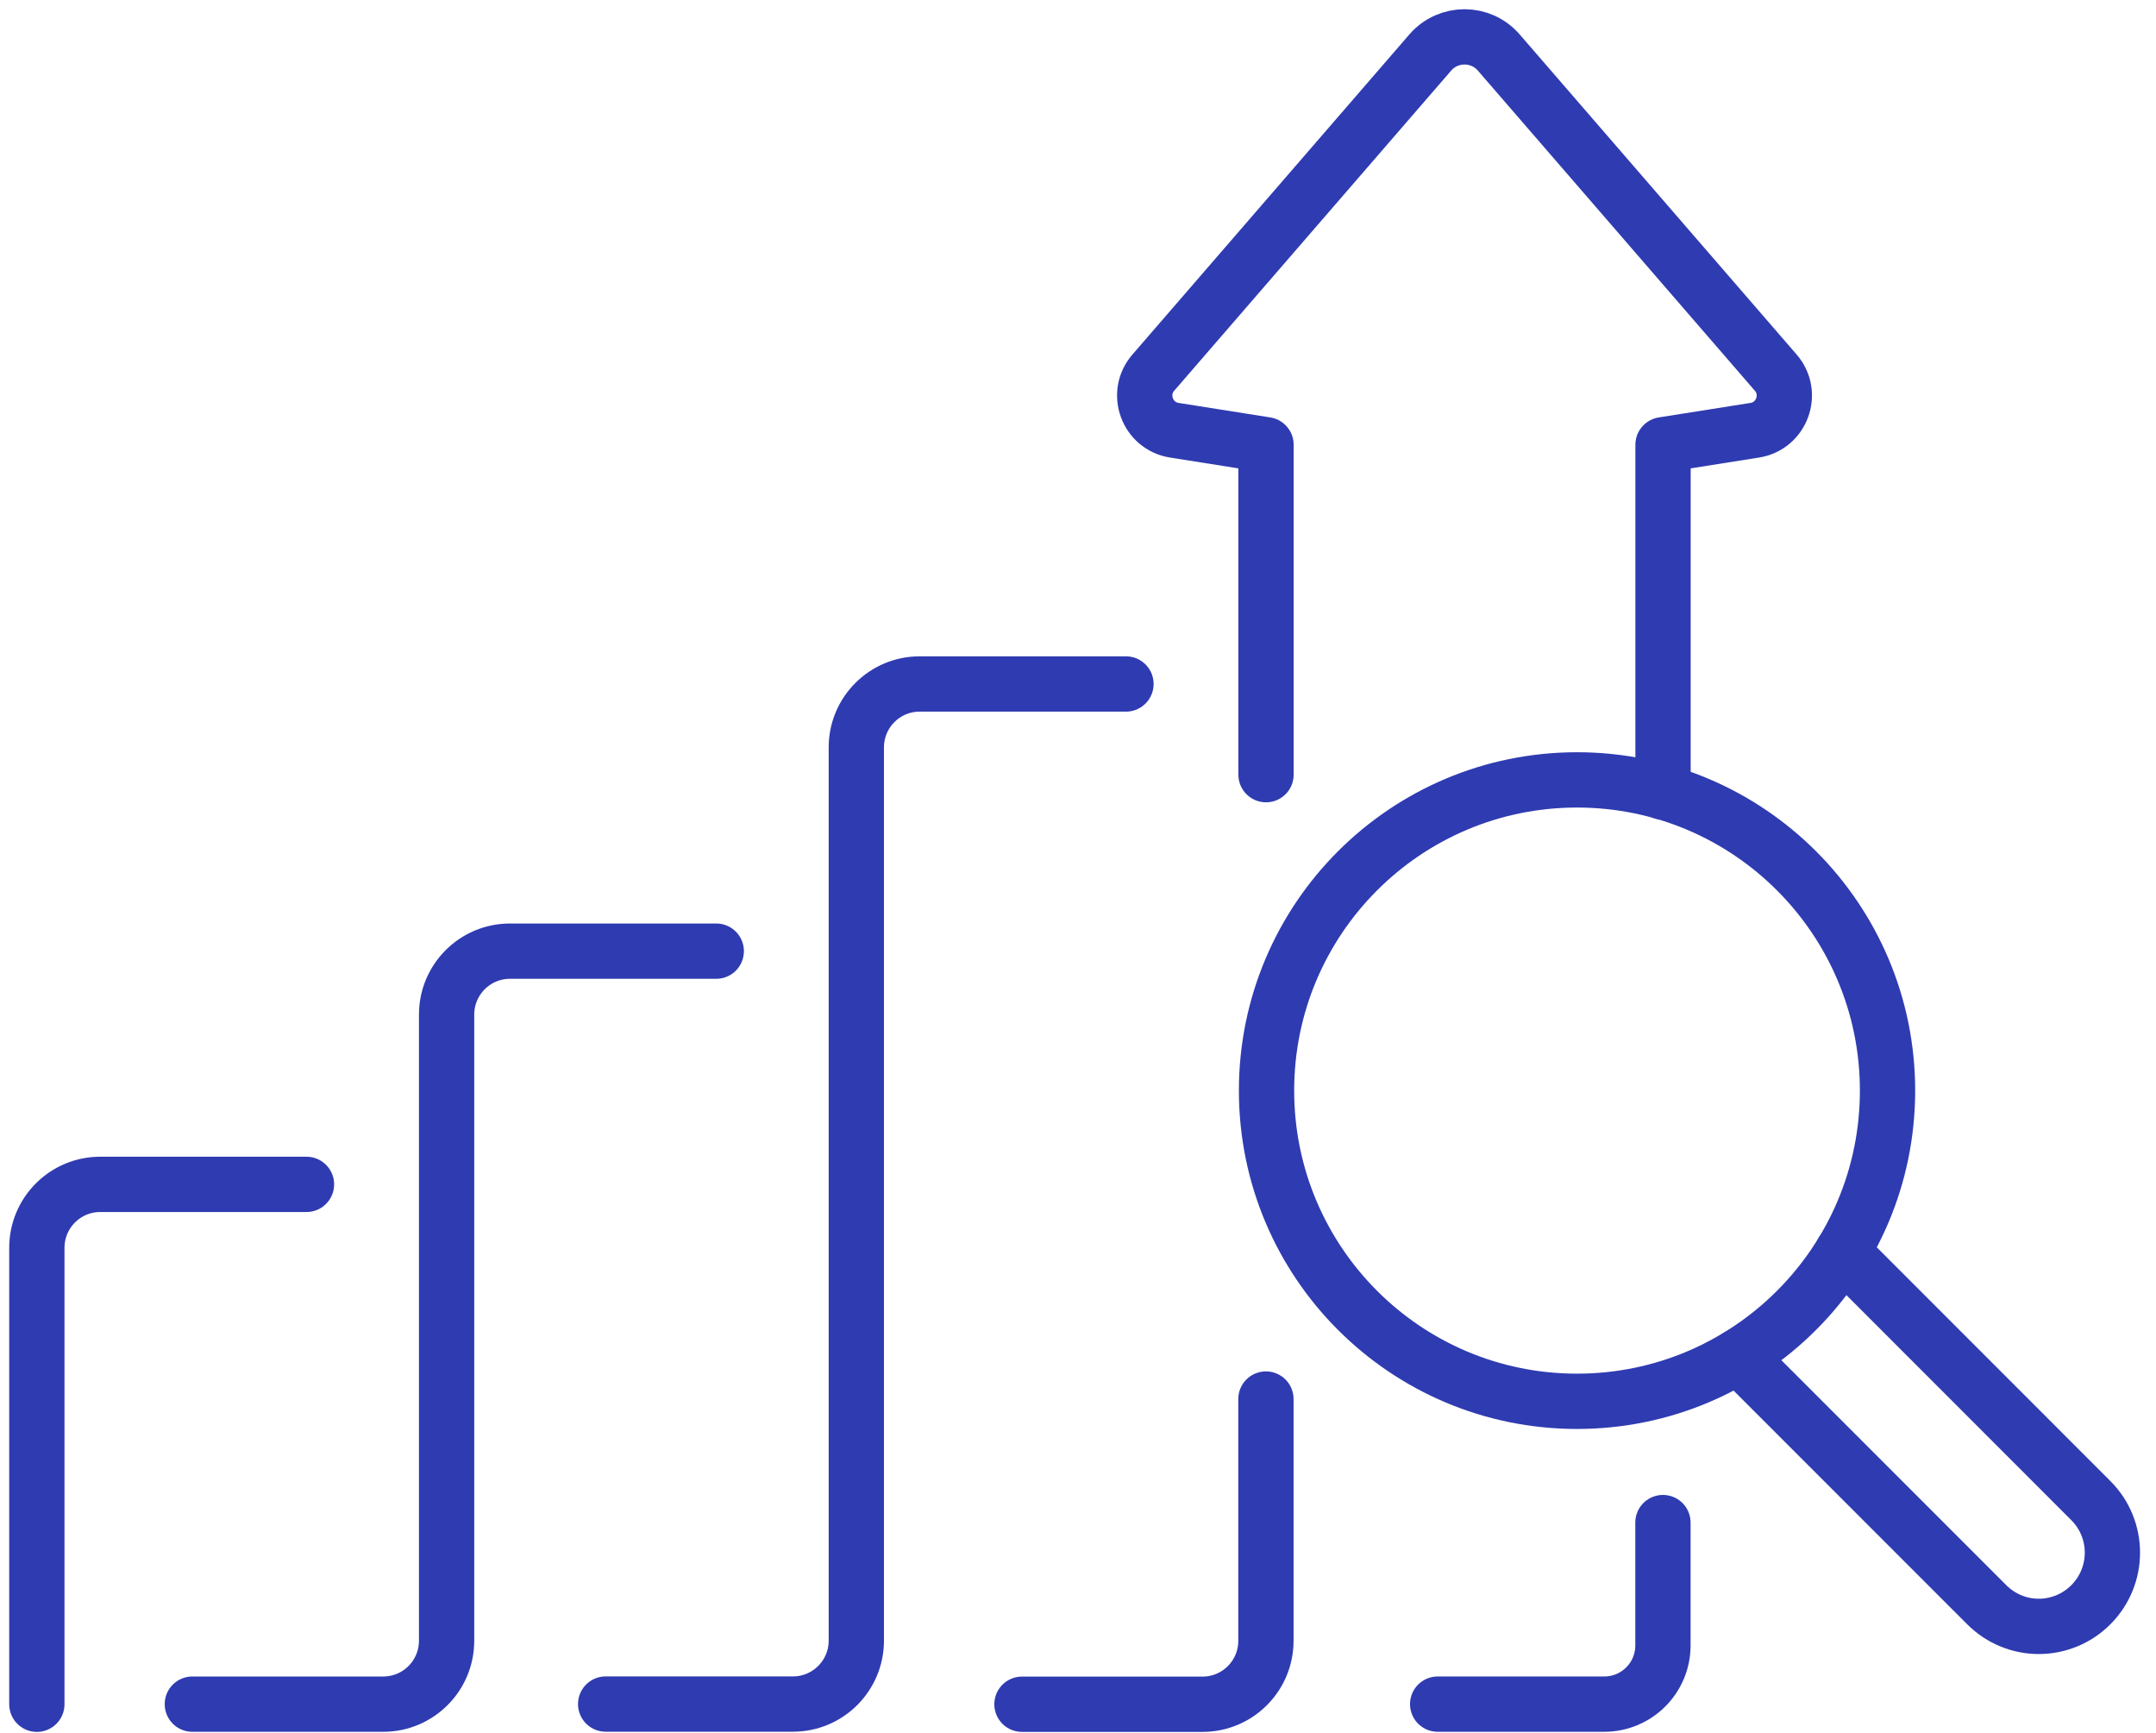
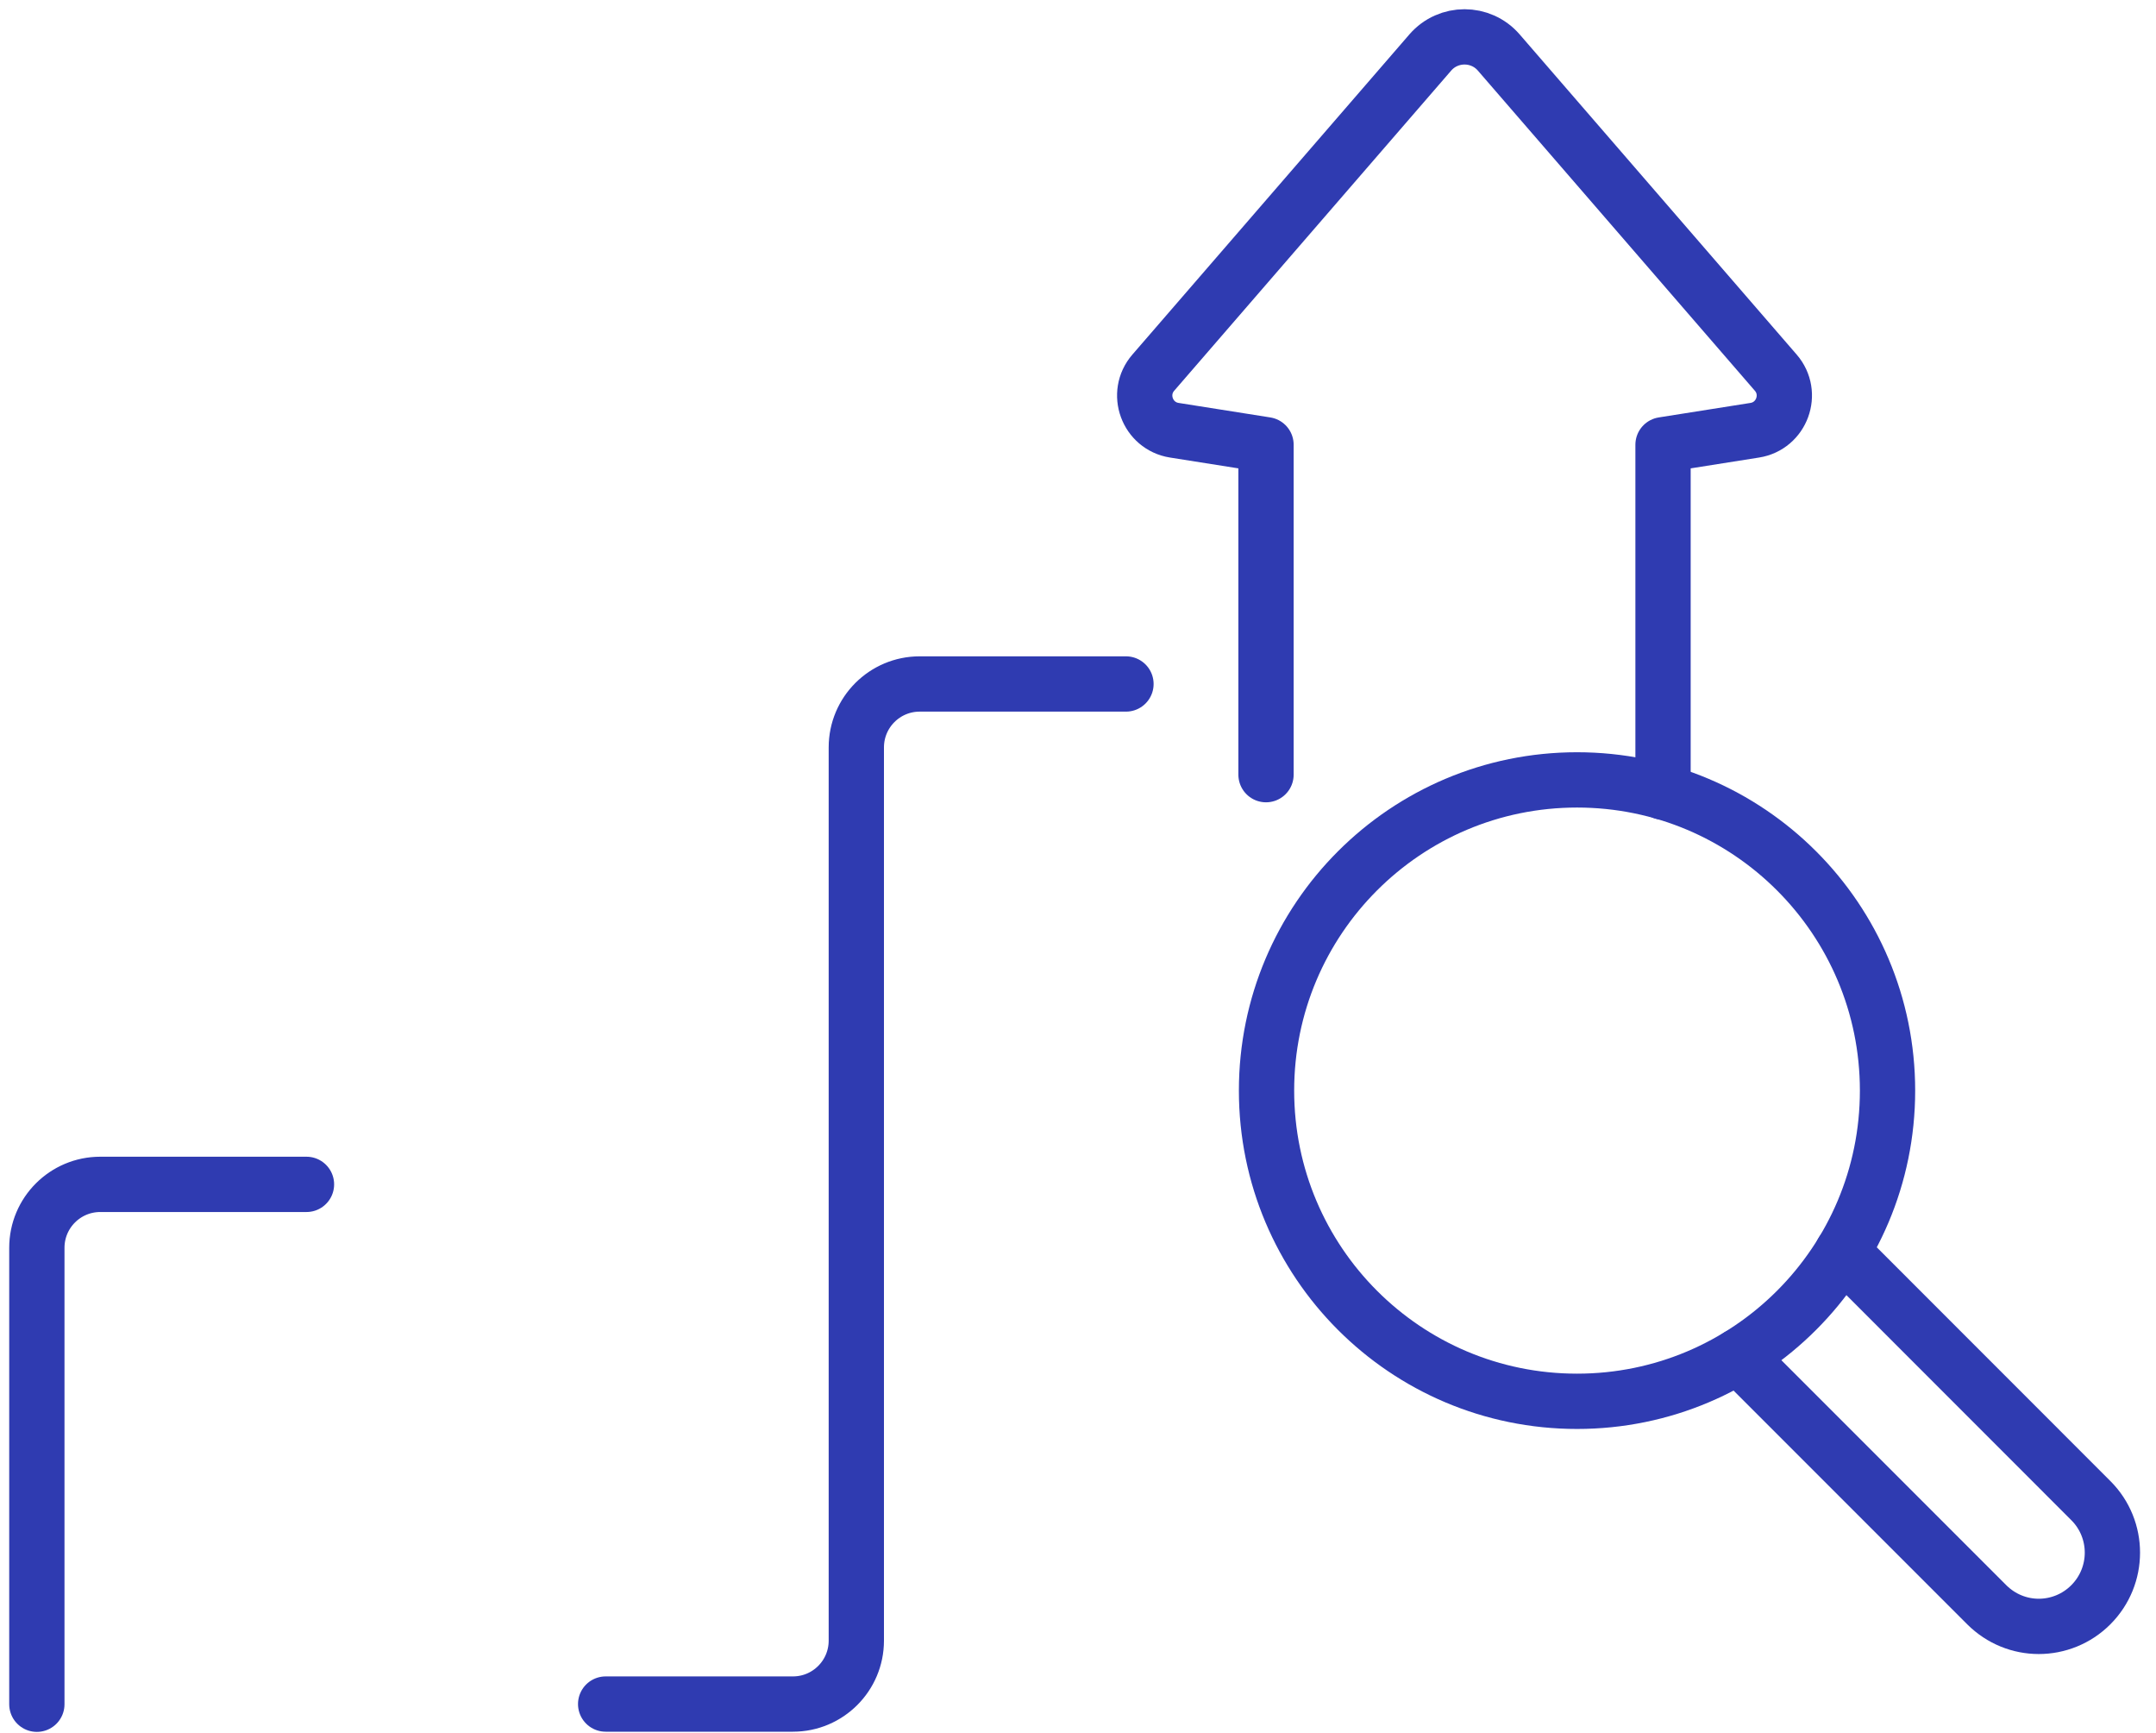
<svg xmlns="http://www.w3.org/2000/svg" width="117" height="94" viewBox="0 0 117 94" fill="none">
  <path d="M2 92.461V67.697C2 65.796 3.54 64.256 5.44 64.256H16.632" stroke="#2F3BB1" stroke-width="3" stroke-linecap="round" stroke-linejoin="round" />
-   <path d="M38.869 51.603H27.677C25.776 51.603 24.236 53.144 24.236 55.045V89.014C24.236 90.915 22.697 92.456 20.796 92.456H10.438" stroke="#2F3BB1" stroke-width="3" stroke-linecap="round" stroke-linejoin="round" />
  <path d="M61.103 37.108H49.91C48.01 37.108 46.47 38.648 46.47 40.549V89.01C46.47 90.91 44.93 92.451 43.03 92.451H32.867" stroke="#2F3BB1" stroke-width="3" stroke-linecap="round" stroke-linejoin="round" />
-   <path d="M90.243 82.605V89.27C90.243 91.028 88.817 92.455 87.059 92.455H78.018" stroke="#2F3BB1" stroke-width="3" stroke-linecap="round" stroke-linejoin="round" />
  <path d="M68.703 42.028V24.129L63.728 23.342C62.254 23.11 61.609 21.346 62.586 20.218L77.616 2.85C78.597 1.717 80.355 1.717 81.335 2.85L96.366 20.218C97.342 21.346 96.697 23.11 95.224 23.342L90.248 24.129V42.972" stroke="#2F3BB1" stroke-width="3" stroke-linecap="round" stroke-linejoin="round" />
-   <path d="M55.459 92.461H65.258C67.158 92.461 68.698 90.92 68.698 89.019V75.903" stroke="#2F3BB1" stroke-width="3" stroke-linecap="round" stroke-linejoin="round" />
  <path d="M99.98 67.924L113.461 81.41C115.025 82.97 115.025 85.501 113.461 87.066C112.684 87.843 111.661 88.237 110.637 88.237C109.614 88.237 108.6 87.843 107.818 87.066L94.332 73.579" stroke="#2F3BB1" stroke-width="3" stroke-linecap="round" stroke-linejoin="round" />
  <path d="M85.581 76.026C94.887 76.026 102.431 68.479 102.431 59.169C102.431 49.859 94.887 42.312 85.581 42.312C76.275 42.312 68.731 49.859 68.731 59.169C68.731 68.479 76.275 76.026 85.581 76.026Z" stroke="#2F3BB1" stroke-width="3" stroke-linecap="round" stroke-linejoin="round" />
</svg>